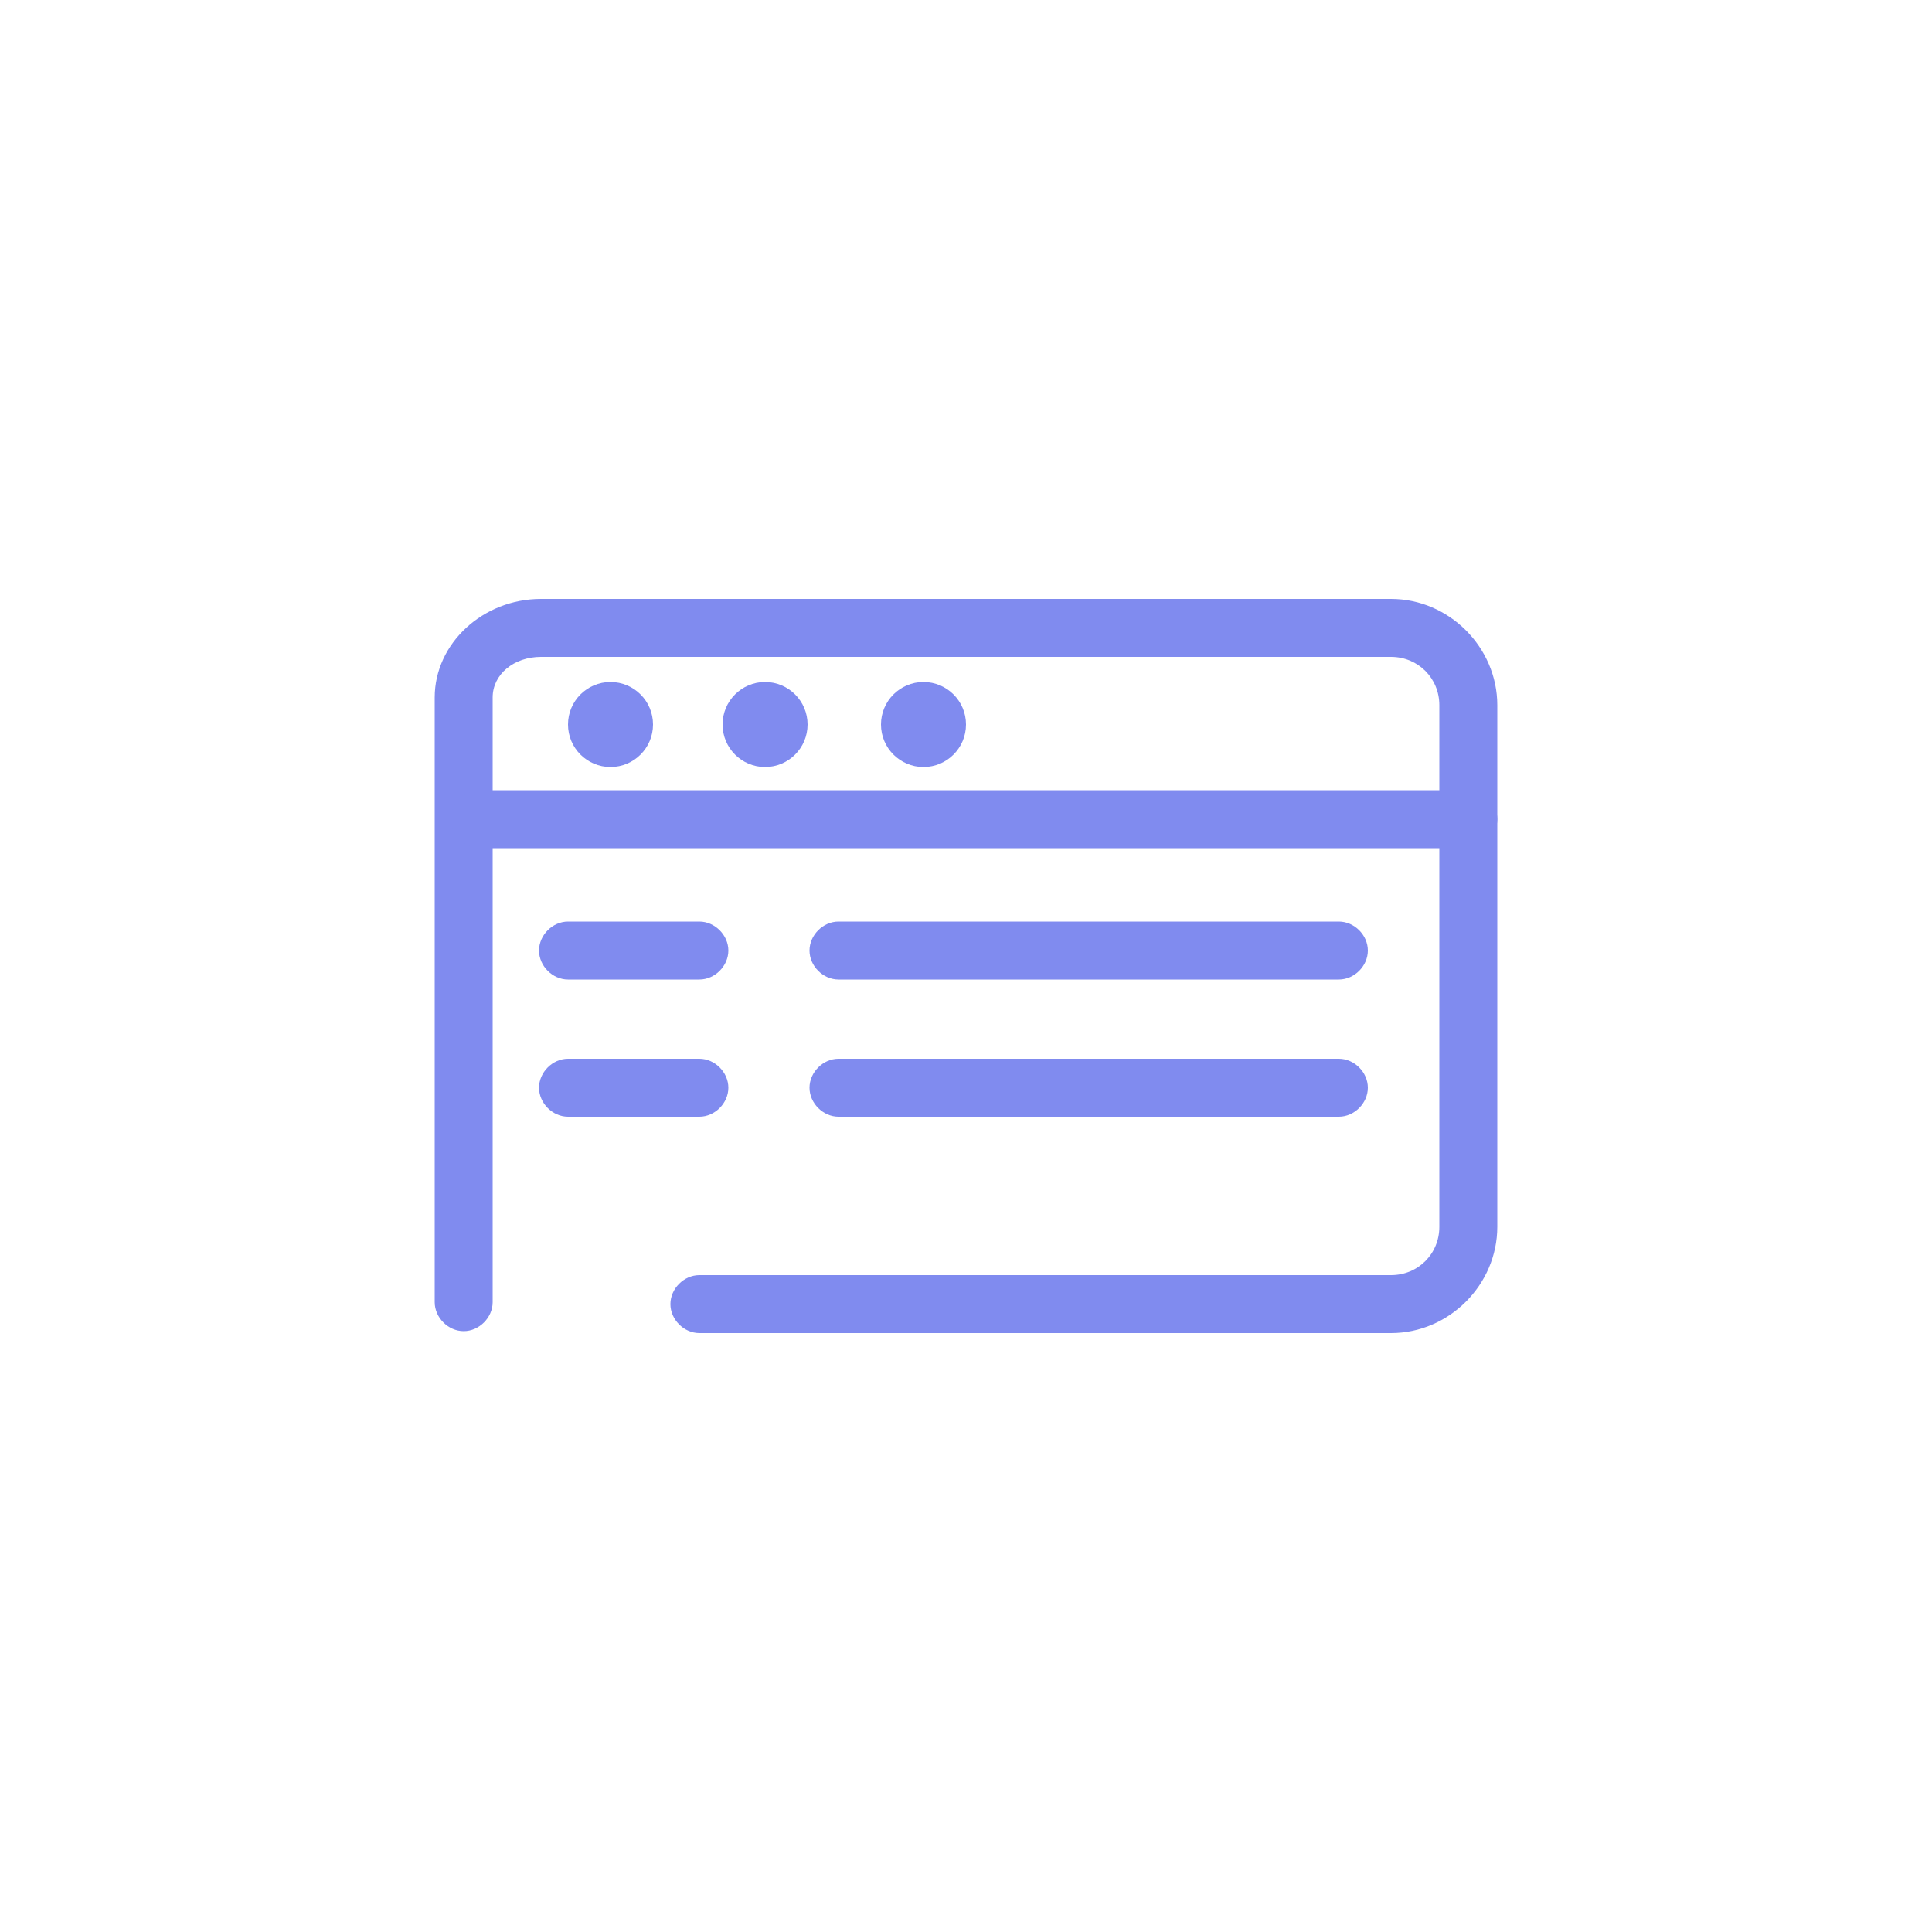
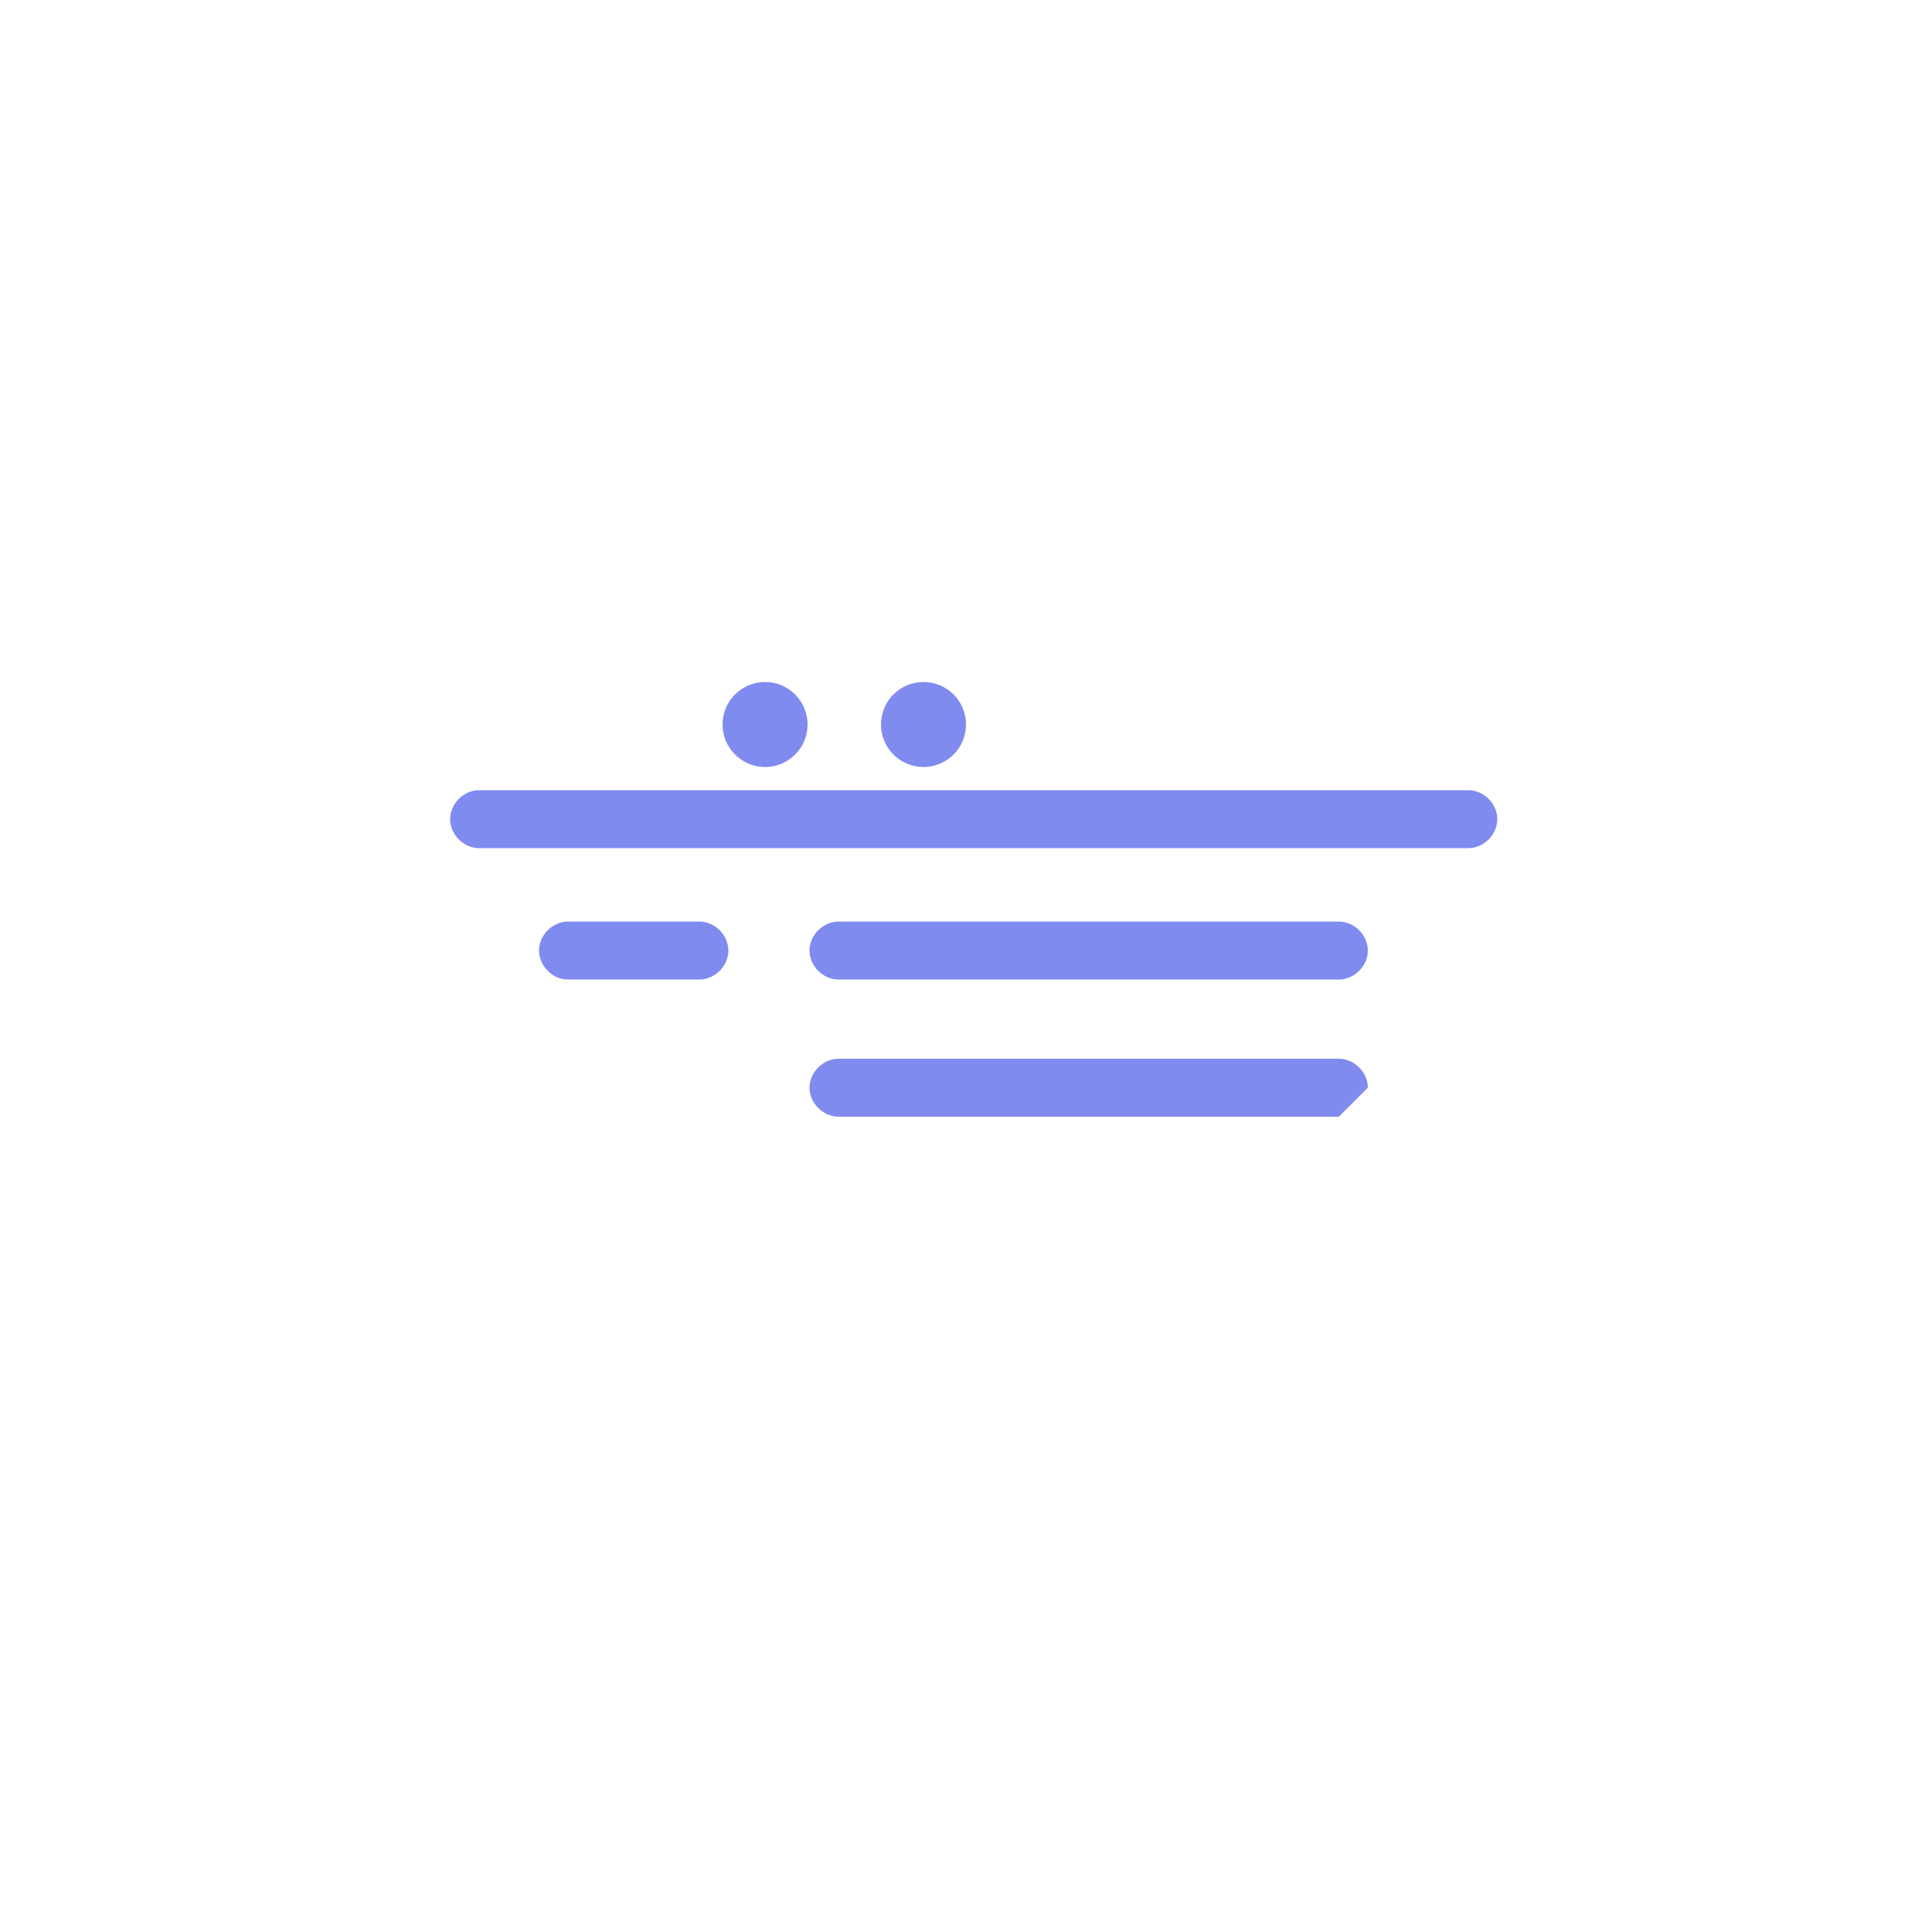
<svg xmlns="http://www.w3.org/2000/svg" version="1.1" id="Calque_1" x="0px" y="0px" viewBox="0 0 100 100" style="enable-background:new 0 0 100 100;" xml:space="preserve">
  <style type="text/css">
	.st0{fill:#808BEF;}
</style>
  <g id="Calque_2_1_">
</g>
  <g>
-     <path class="st0" d="M72,69H36.2c-0.8,0-1.5-0.7-1.5-1.5s0.7-1.5,1.5-1.5H72c1.4,0,2.5-1.1,2.5-2.5v-27c0-1.4-1.1-2.5-2.5-2.5H28   c-1.4,0-2.5,0.9-2.5,2.1v31.3c0,0.8-0.7,1.5-1.5,1.5s-1.5-0.7-1.5-1.5V36.1c0-2.8,2.5-5.1,5.5-5.1h44c3,0,5.5,2.5,5.5,5.5v27   C77.5,66.5,75,69,72,69z" />
-   </g>
-   <circle class="st0" cx="31.6" cy="37.5" r="2.2" />
+     </g>
  <circle class="st0" cx="47.8" cy="37.5" r="2.2" />
  <circle class="st0" cx="39.6" cy="37.5" r="2.2" />
  <path class="st0" d="M76,43.9H24.8c-0.8,0-1.5-0.7-1.5-1.5s0.7-1.5,1.5-1.5H76c0.8,0,1.5,0.7,1.5,1.5S76.8,43.9,76,43.9z" />
  <path class="st0" d="M69.3,50.7H43.4c-0.8,0-1.5-0.7-1.5-1.5s0.7-1.5,1.5-1.5h25.9c0.8,0,1.5,0.7,1.5,1.5S70.1,50.7,69.3,50.7z" />
-   <path class="st0" d="M69.3,57.8H43.4c-0.8,0-1.5-0.7-1.5-1.5s0.7-1.5,1.5-1.5h25.9c0.8,0,1.5,0.7,1.5,1.5S70.1,57.8,69.3,57.8z" />
+   <path class="st0" d="M69.3,57.8H43.4c-0.8,0-1.5-0.7-1.5-1.5s0.7-1.5,1.5-1.5h25.9c0.8,0,1.5,0.7,1.5,1.5z" />
  <path class="st0" d="M36.2,50.7h-6.8c-0.8,0-1.5-0.7-1.5-1.5s0.7-1.5,1.5-1.5h6.8c0.8,0,1.5,0.7,1.5,1.5S37,50.7,36.2,50.7z" />
-   <path class="st0" d="M36.2,57.8h-6.8c-0.8,0-1.5-0.7-1.5-1.5s0.7-1.5,1.5-1.5h6.8c0.8,0,1.5,0.7,1.5,1.5S37,57.8,36.2,57.8z" />
</svg>